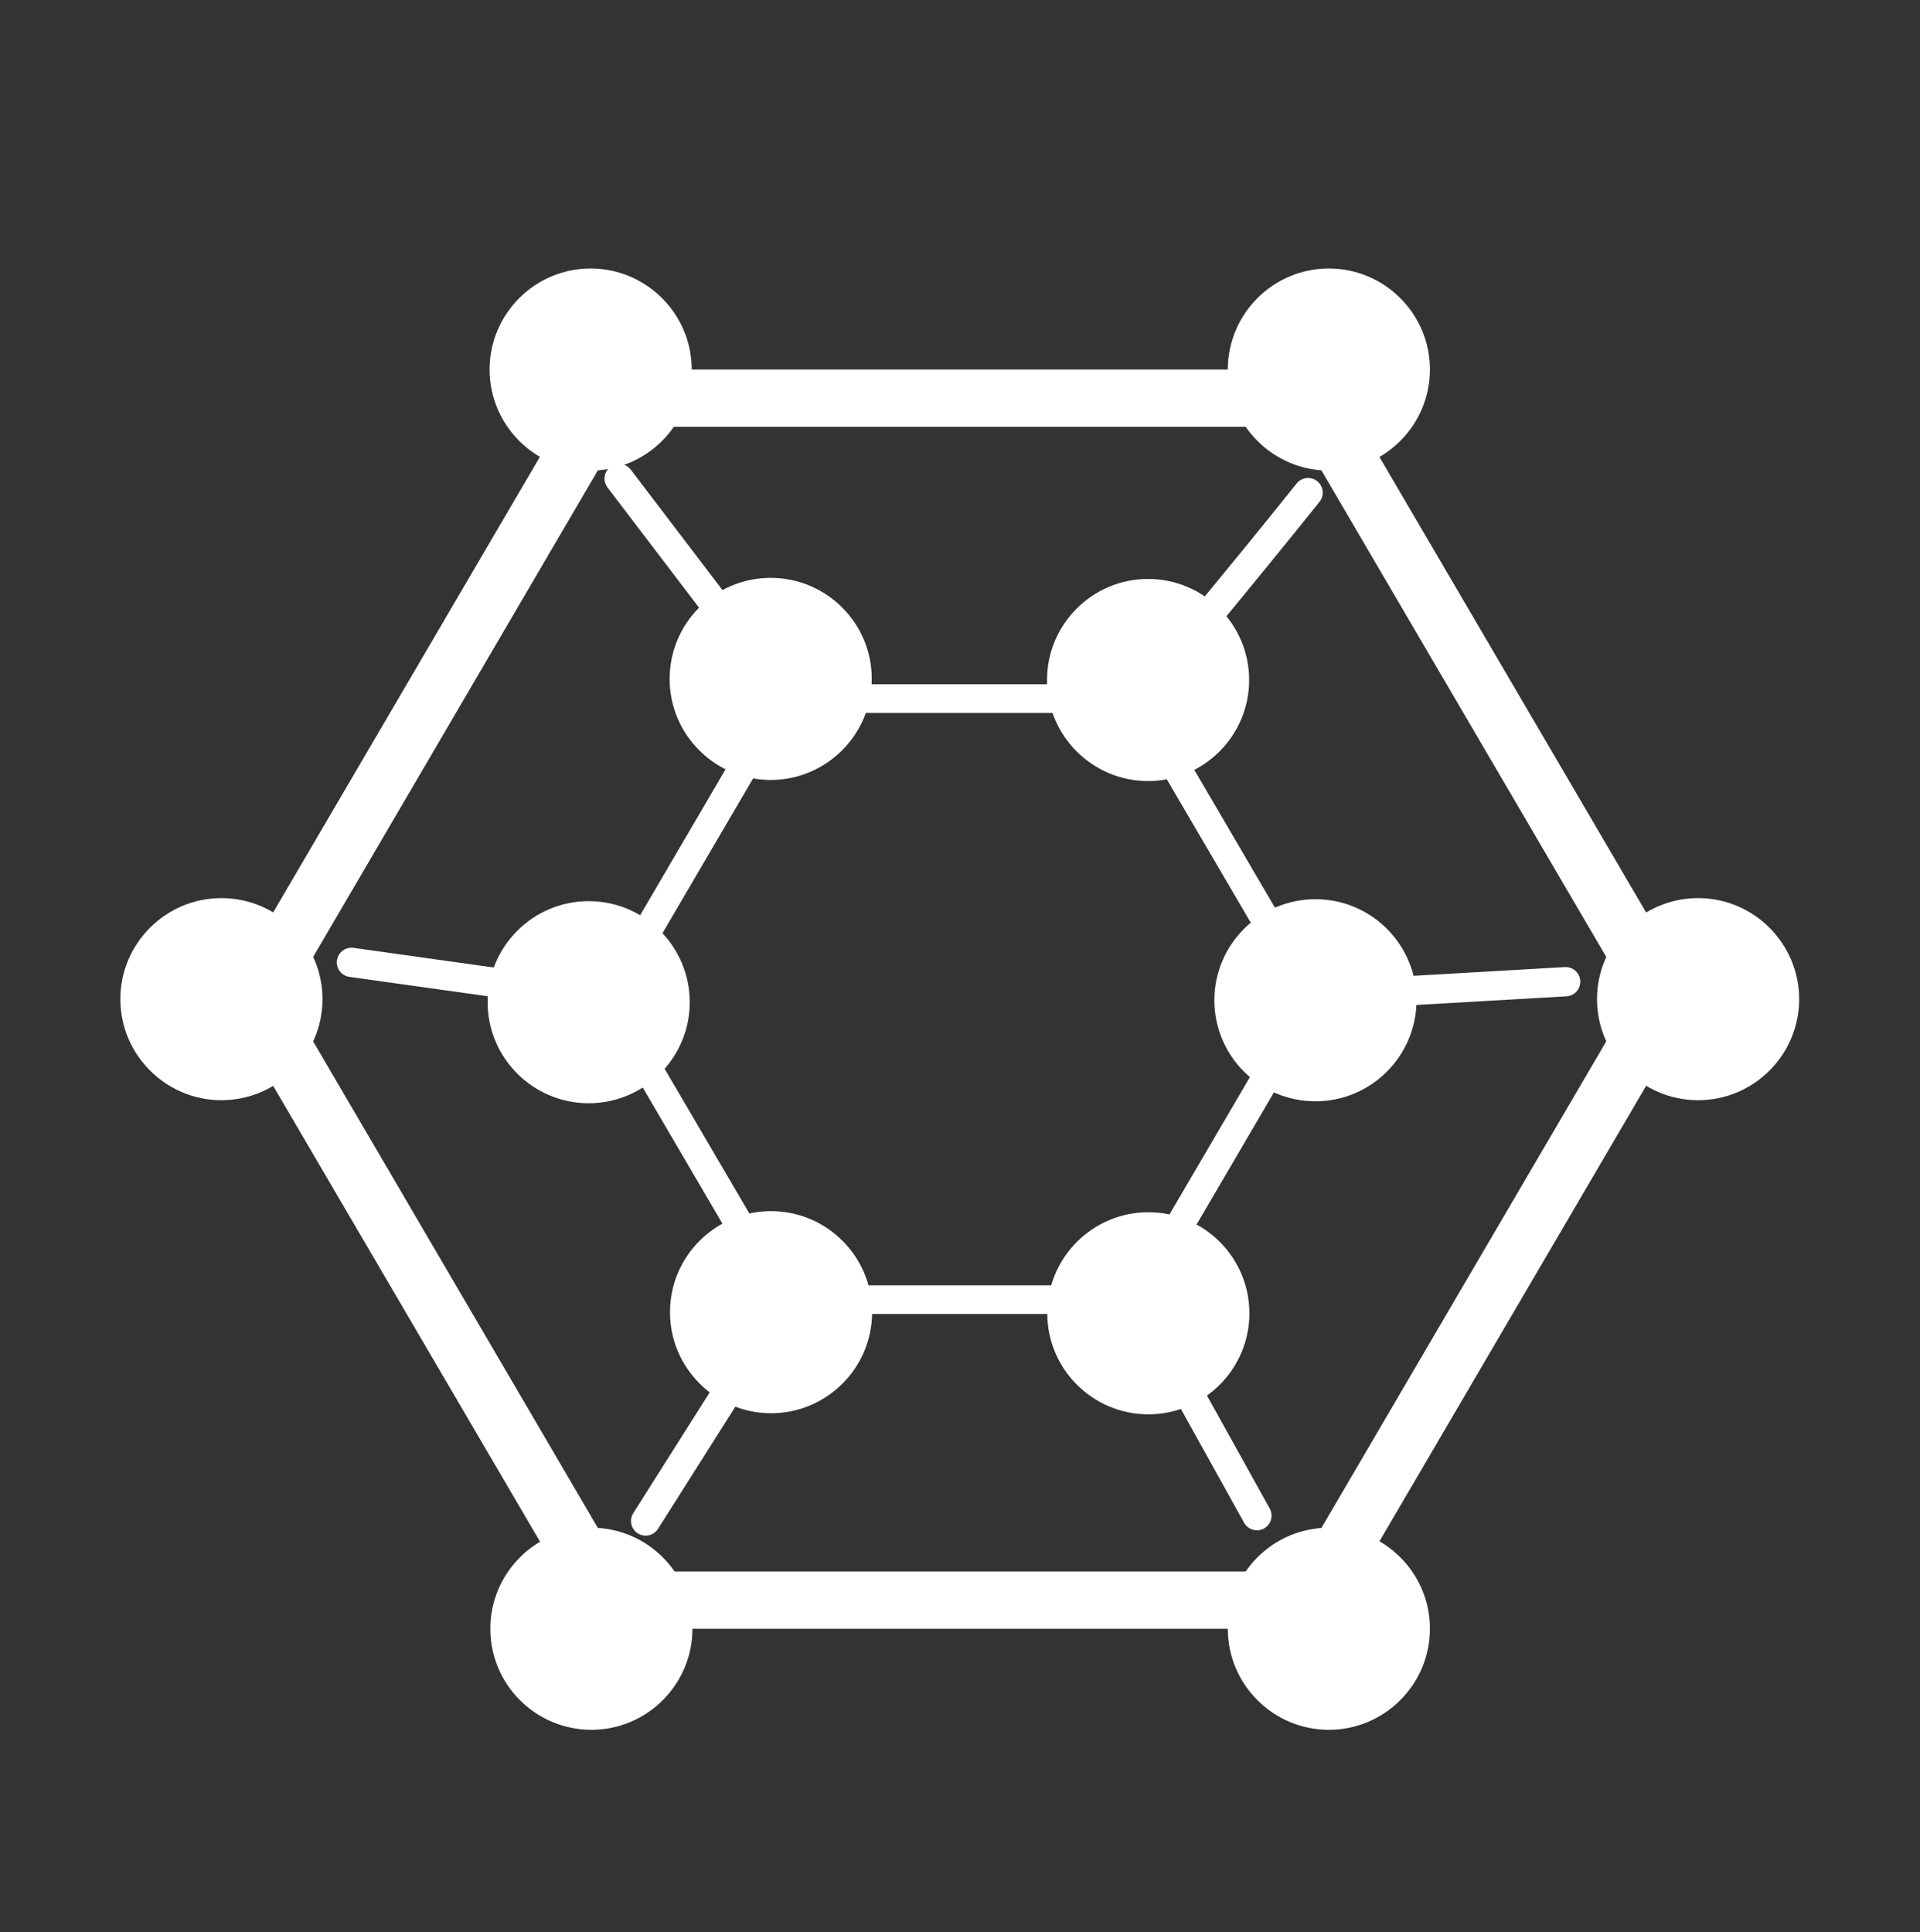
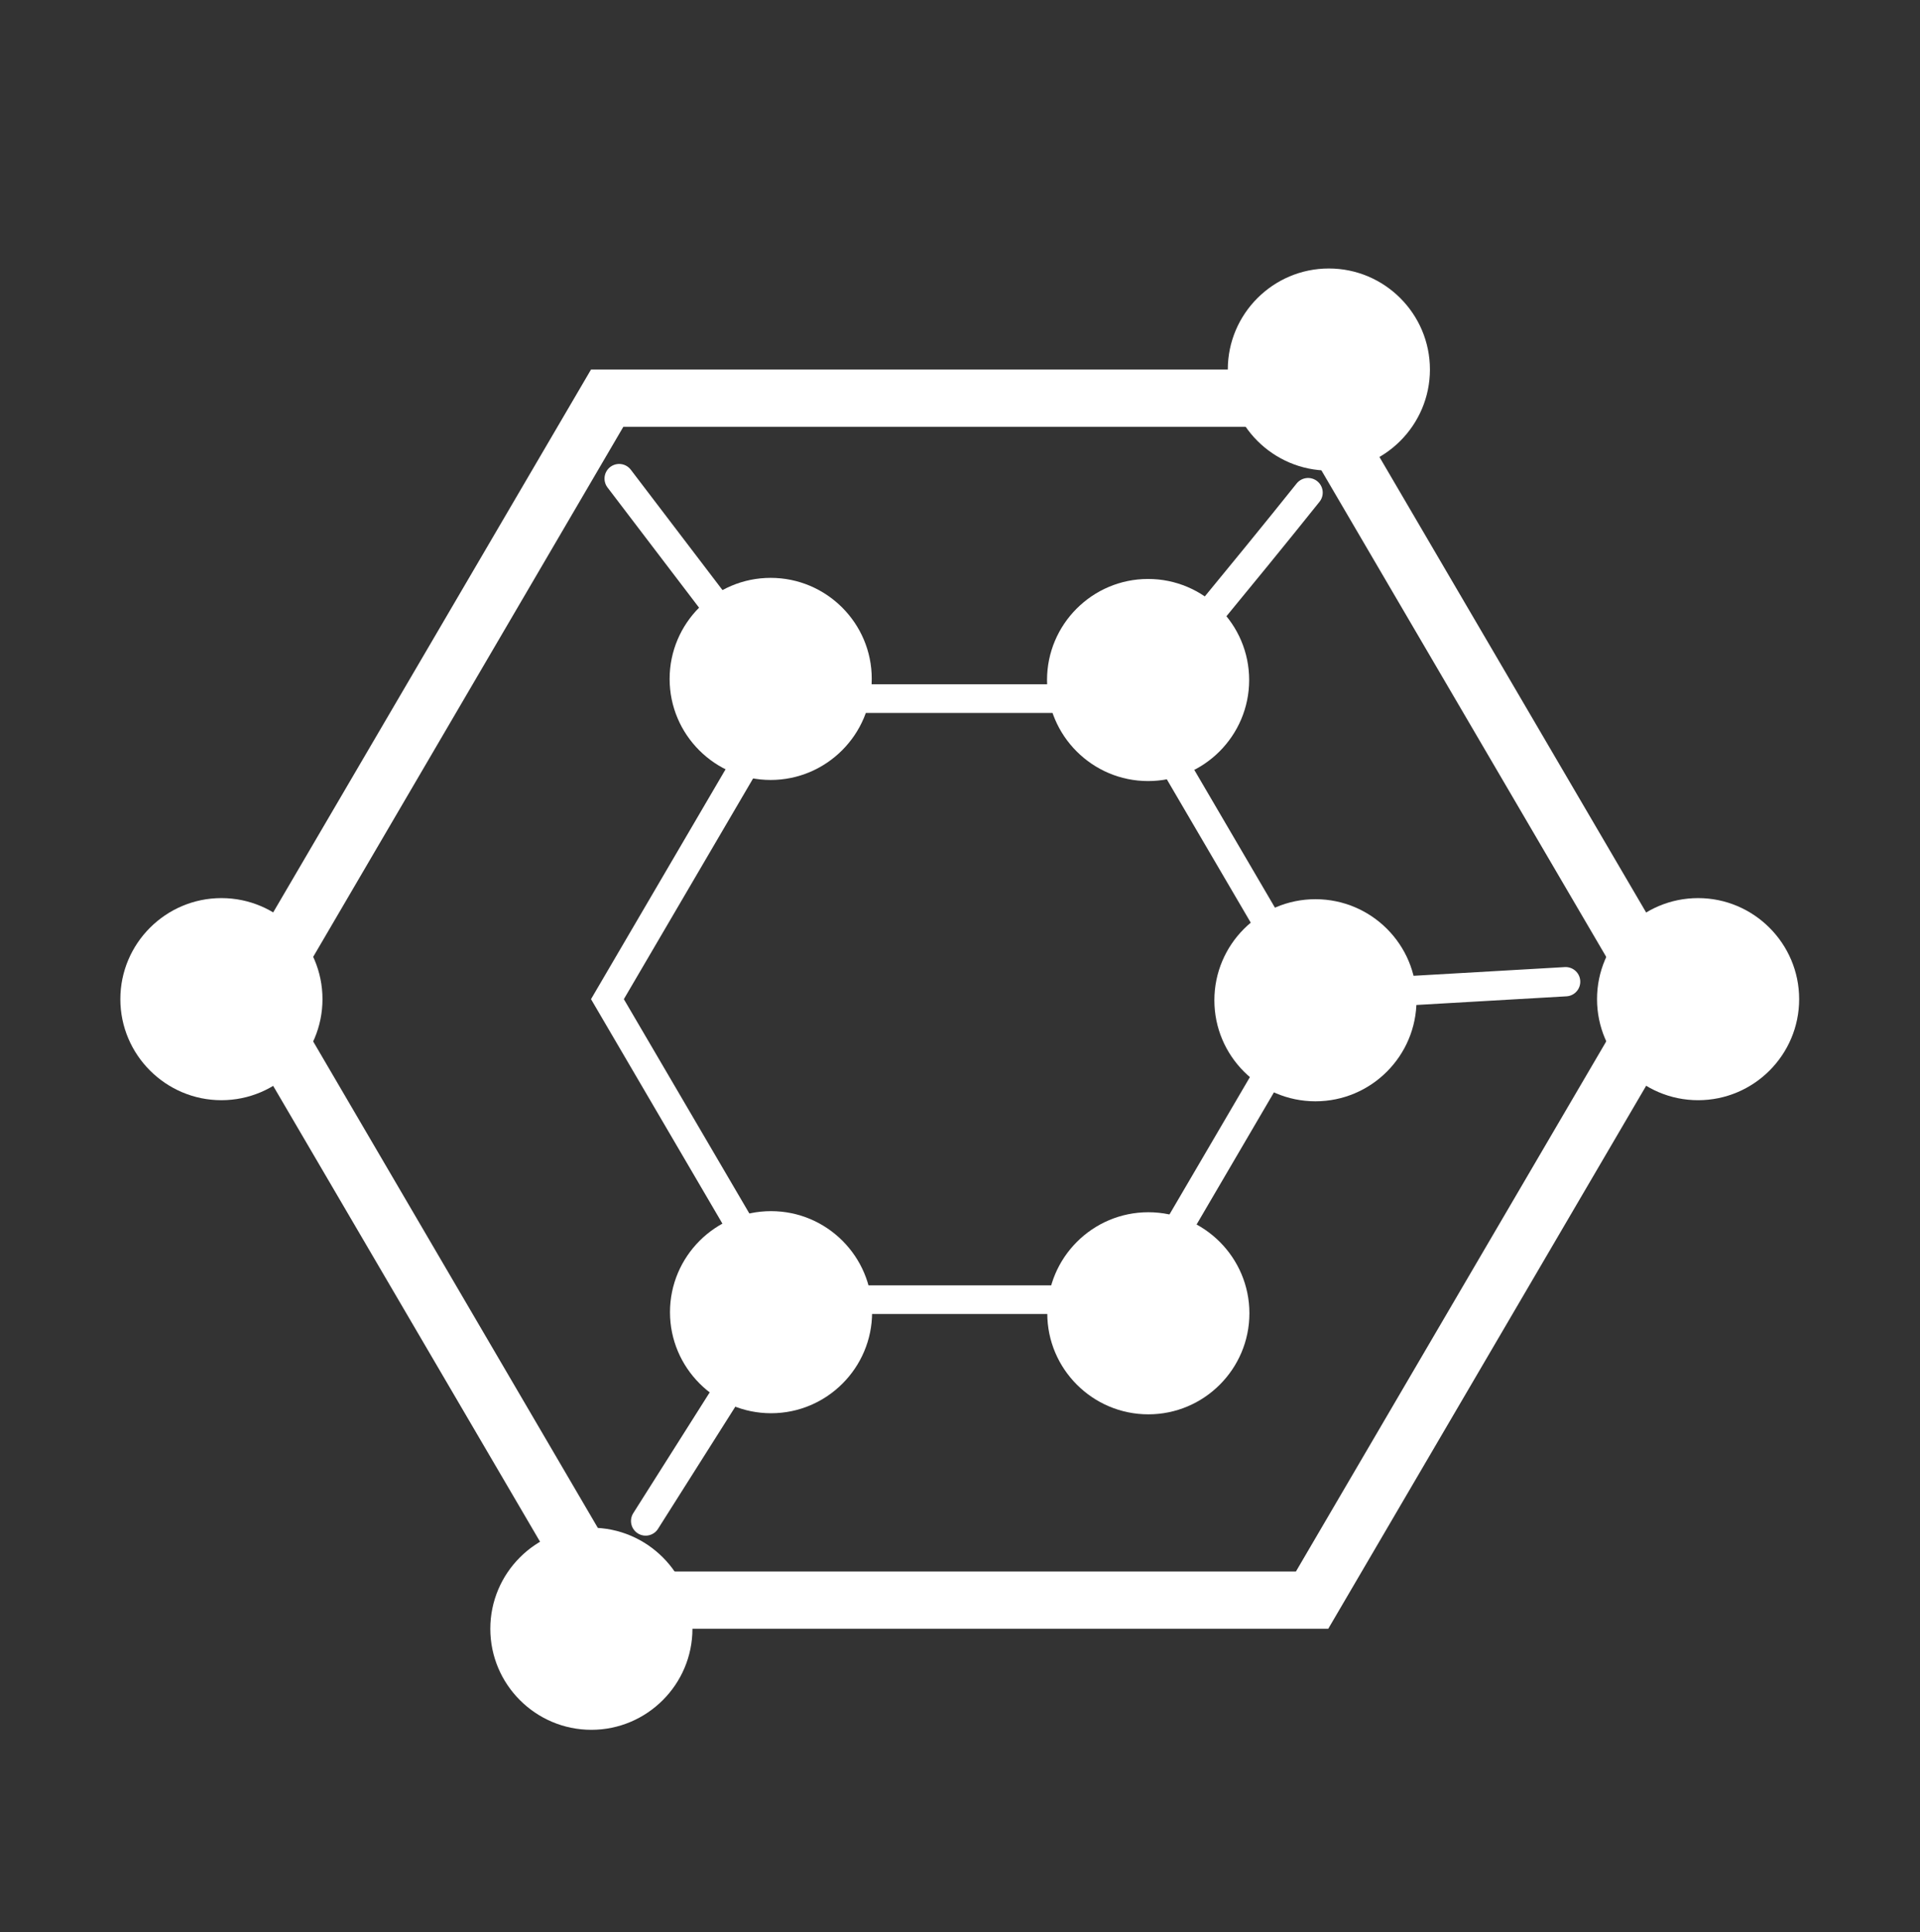
<svg xmlns="http://www.w3.org/2000/svg" xmlns:xlink="http://www.w3.org/1999/xlink" id="eWsAteO2a4G1" viewBox="0 0 1573 1583.1" shape-rendering="geometricPrecision" text-rendering="geometricPrecision">
  <rect x="0" y="0" width="1573" height="1583.1" fill="#333333" stroke="none" />
  <defs>
    <rect id="eWsAteO2a4G2" width="1209.7" height="1031.8" rx="0" ry="0" />
    <rect id="eWsAteO2a4G3" width="604.9" height="515.9" rx="0" ry="0" />
  </defs>
  <g id="eWsAteO2a4G4" transform="translate(0-0)">
    <path d="M1076.3,816.3l206.374-11.898" fill="none" stroke="#fff" stroke-width="24" stroke-linecap="round" />
-     <path d="M287.935,788.552L485.8,816.3" fill="none" stroke="#fff" stroke-width="24" stroke-linecap="round" />
    <path d="M635,1078.7L528.953,1246.302" fill="none" stroke="#fff" stroke-width="24" stroke-linecap="round" />
-     <path d="M939.1,1078.7l90.655,163.212" fill="none" stroke="#fff" stroke-width="24" stroke-linecap="round" />
    <path d="M1069.982,399.853C1018.668,464.132,939.1,559.8,939.1,559.8" transform="translate(1.69 3.795)" fill="none" stroke="#fff" stroke-width="24" stroke-linecap="round" />
    <path d="M507.256,392.159C571.128,476.029,635,559.9,635,559.9" fill="none" stroke="#fff" stroke-width="24" stroke-linecap="round" />
  </g>
  <g>
    <g>
      <g clip-path="url(#eWsAteO2a4G16)">
        <g>
          <path d="M484.2,1334.6h604l302-515.9-302-515.9h-604l-302,515.9l302,515.9Zm26.5-984.9h551l274.5,469-274.5,469h-551l-274.4-469l274.4-469Z" fill="#fff" />
        </g>
        <clipPath id="eWsAteO2a4G16">
          <use width="1209.7" height="1031.8" xlink:href="#eWsAteO2a4G2" transform="translate(181.4 302.8)" />
        </clipPath>
      </g>
    </g>
  </g>
  <g id="eWsAteO2a4G18">
    <g>
      <g clip-path="url(#eWsAteO2a4G23)">
        <g>
          <path d="M635.2,1076.7h302.2l151-258-151-258h-302.2l-151,258l151,258Zm13.2-492.5h275.7l137.3,234.5-137.3,234.5h-275.7L511.1,818.7L648.4,584.2Z" fill="#fff" />
        </g>
        <clipPath id="eWsAteO2a4G23">
          <use width="604.9" height="515.9" xlink:href="#eWsAteO2a4G3" transform="translate(483.9 560.8)" />
        </clipPath>
      </g>
    </g>
  </g>
  <g id="eWsAteO2a4G25">
    <g>
      <g>
        <path d="M631.4,473.5c-45.7,0-82.8,37.2-82.8,82.8c0,45.7,37.2,82.8,82.8,82.8s82.8-37.2,82.8-82.8c.1-45.6-37.1-82.8-82.8-82.8Z" fill="#fff" />
      </g>
    </g>
    <g>
      <g>
-         <path d="M482.3,738.4c-45.7,0-82.8,37.2-82.8,82.8c0,45.7,37.2,82.8,82.8,82.8s82.8-37.2,82.8-82.8-37.1-82.8-82.8-82.8Z" fill="#fff" />
-       </g>
+         </g>
    </g>
    <g>
      <g>
        <path d="M1077.7,736.8c-45.7,0-82.8,37.2-82.8,82.8c0,45.7,37.2,82.8,82.8,82.8c45.7,0,82.8-37.2,82.8-82.8.1-45.7-37.1-82.8-82.8-82.8Z" fill="#fff" />
      </g>
    </g>
    <g>
      <g>
        <path d="M940.6,474.4c-45.7,0-82.8,37.2-82.8,82.8c0,45.7,37.2,82.8,82.8,82.8c45.7,0,82.8-37.2,82.8-82.8c0-45.7-37.2-82.8-82.8-82.8Z" fill="#fff" />
      </g>
    </g>
    <g>
      <g>
        <path d="M631.7,992.4c-45.7,0-82.8,37.2-82.8,82.8s37.2,82.8,82.8,82.8c45.7,0,82.8-37.2,82.8-82.8s-37.1-82.8-82.8-82.8Z" fill="#fff" />
      </g>
    </g>
    <g>
      <g>
        <path d="M940.8,993.3c-45.7,0-82.8,37.2-82.8,82.8c0,45.7,37.2,82.8,82.8,82.8c45.7,0,82.8-37.2,82.8-82.8s-37.1-82.8-82.8-82.8Z" fill="#fff" />
      </g>
    </g>
  </g>
  <g transform="translate(0 0)">
    <g>
      <g>
-         <path d="M483.9,220c-45.7,0-82.8,37.2-82.8,82.8s37.2,82.8,82.8,82.8s82.8-37.2,82.8-82.8-37.2-82.8-82.8-82.8Z" fill="#fff" />
-       </g>
+         </g>
    </g>
    <g>
      <g>
        <path d="M1088.7,220c-45.7,0-82.8,37.2-82.8,82.8s37.2,82.8,82.8,82.8s82.8-37.2,82.8-82.8-37.1-82.8-82.8-82.8Z" fill="#fff" />
      </g>
    </g>
    <g>
      <g>
        <path d="M181.4,735.9c-45.7,0-82.8,37.2-82.8,82.8s37.2,82.8,82.8,82.8s82.8-37.2,82.8-82.8-37.1-82.8-82.8-82.8Z" fill="#fff" />
      </g>
    </g>
    <g>
      <g>
        <path d="M1391.2,735.9c-45.7,0-82.8,37.2-82.8,82.8s37.2,82.8,82.8,82.8c45.7,0,82.8-37.2,82.8-82.8s-37.2-82.8-82.8-82.8Z" fill="#fff" />
      </g>
    </g>
    <g>
      <g>
-         <path d="M484.5,1251.8c-45.7,0-82.8,37.2-82.8,82.8c0,45.7,37.2,82.8,82.8,82.8s82.8-37.2,82.8-82.8-37.1-82.8-82.8-82.8Z" fill="#fff" />
+         <path d="M484.5,1251.8c-45.7,0-82.8,37.2-82.8,82.8c0,45.7,37.2,82.8,82.8,82.8s82.8-37.2,82.8-82.8-37.1-82.8-82.8-82.8" fill="#fff" />
      </g>
    </g>
    <g>
      <g>
-         <path d="M1088.7,1251.8c-45.7,0-82.8,37.2-82.8,82.8c0,45.7,37.2,82.8,82.8,82.8s82.8-37.2,82.8-82.8c.1-45.6-37.1-82.8-82.8-82.8Z" fill="#fff" />
-       </g>
+         </g>
    </g>
  </g>
</svg>